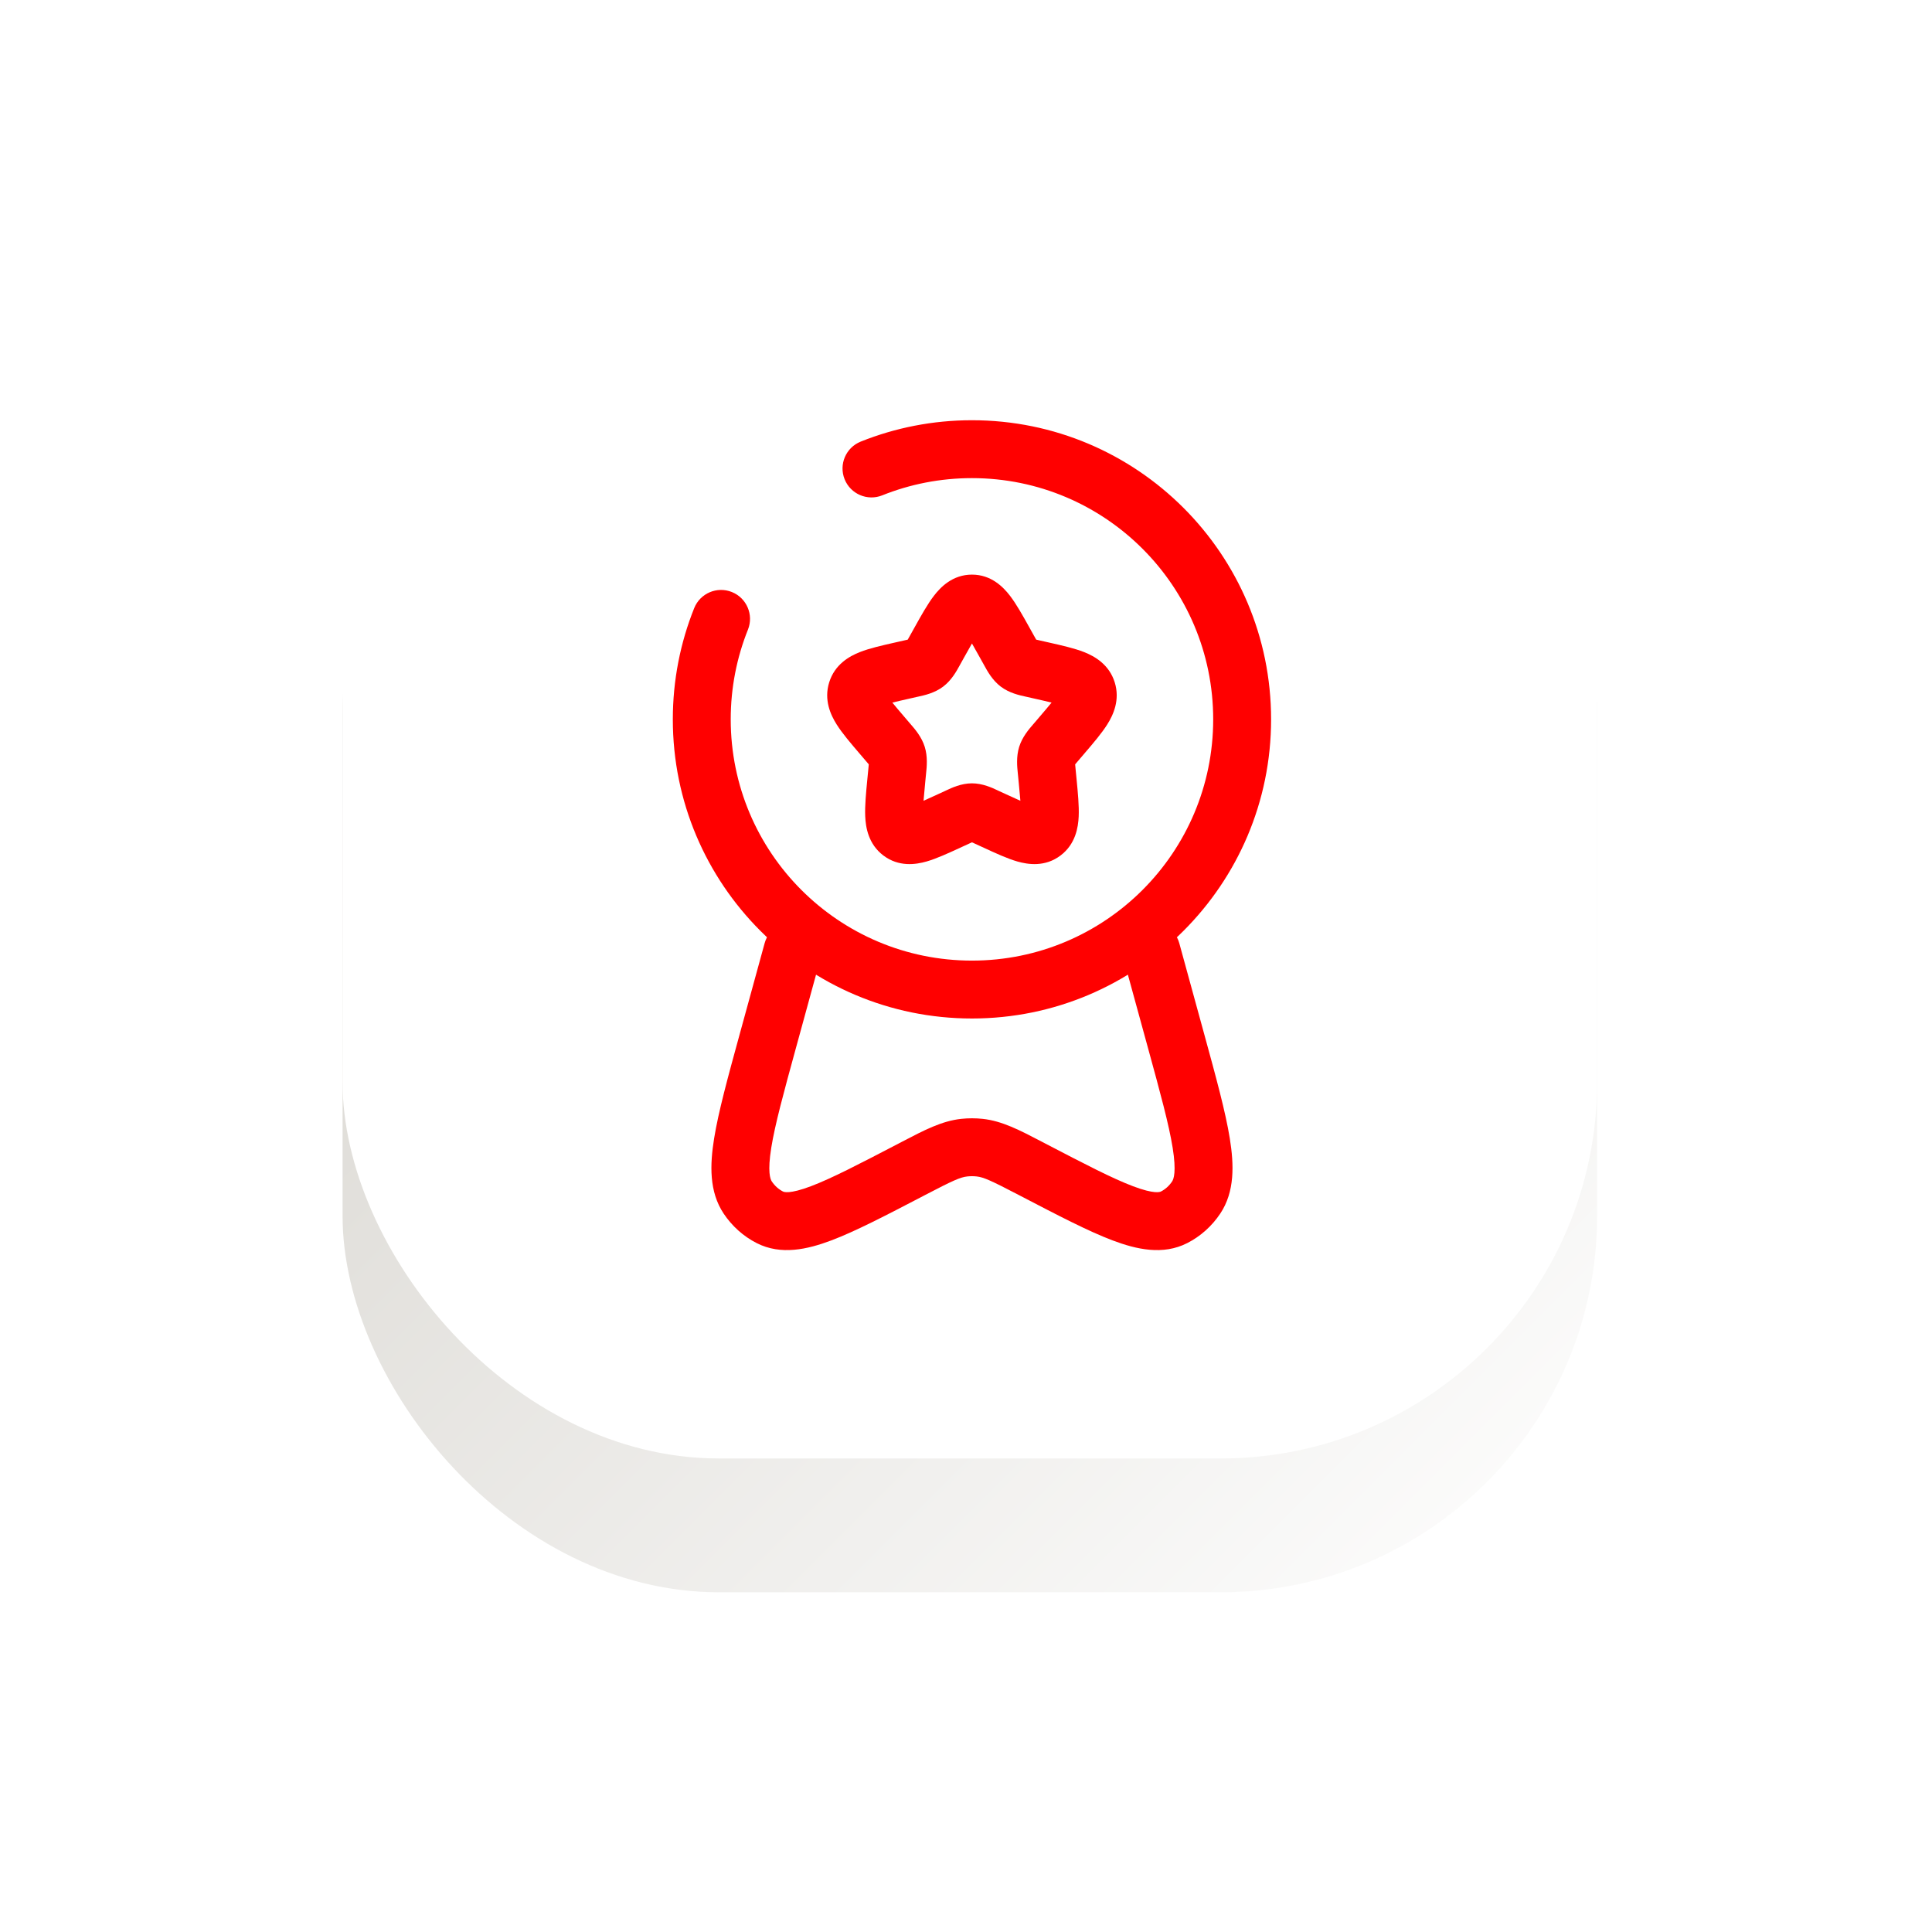
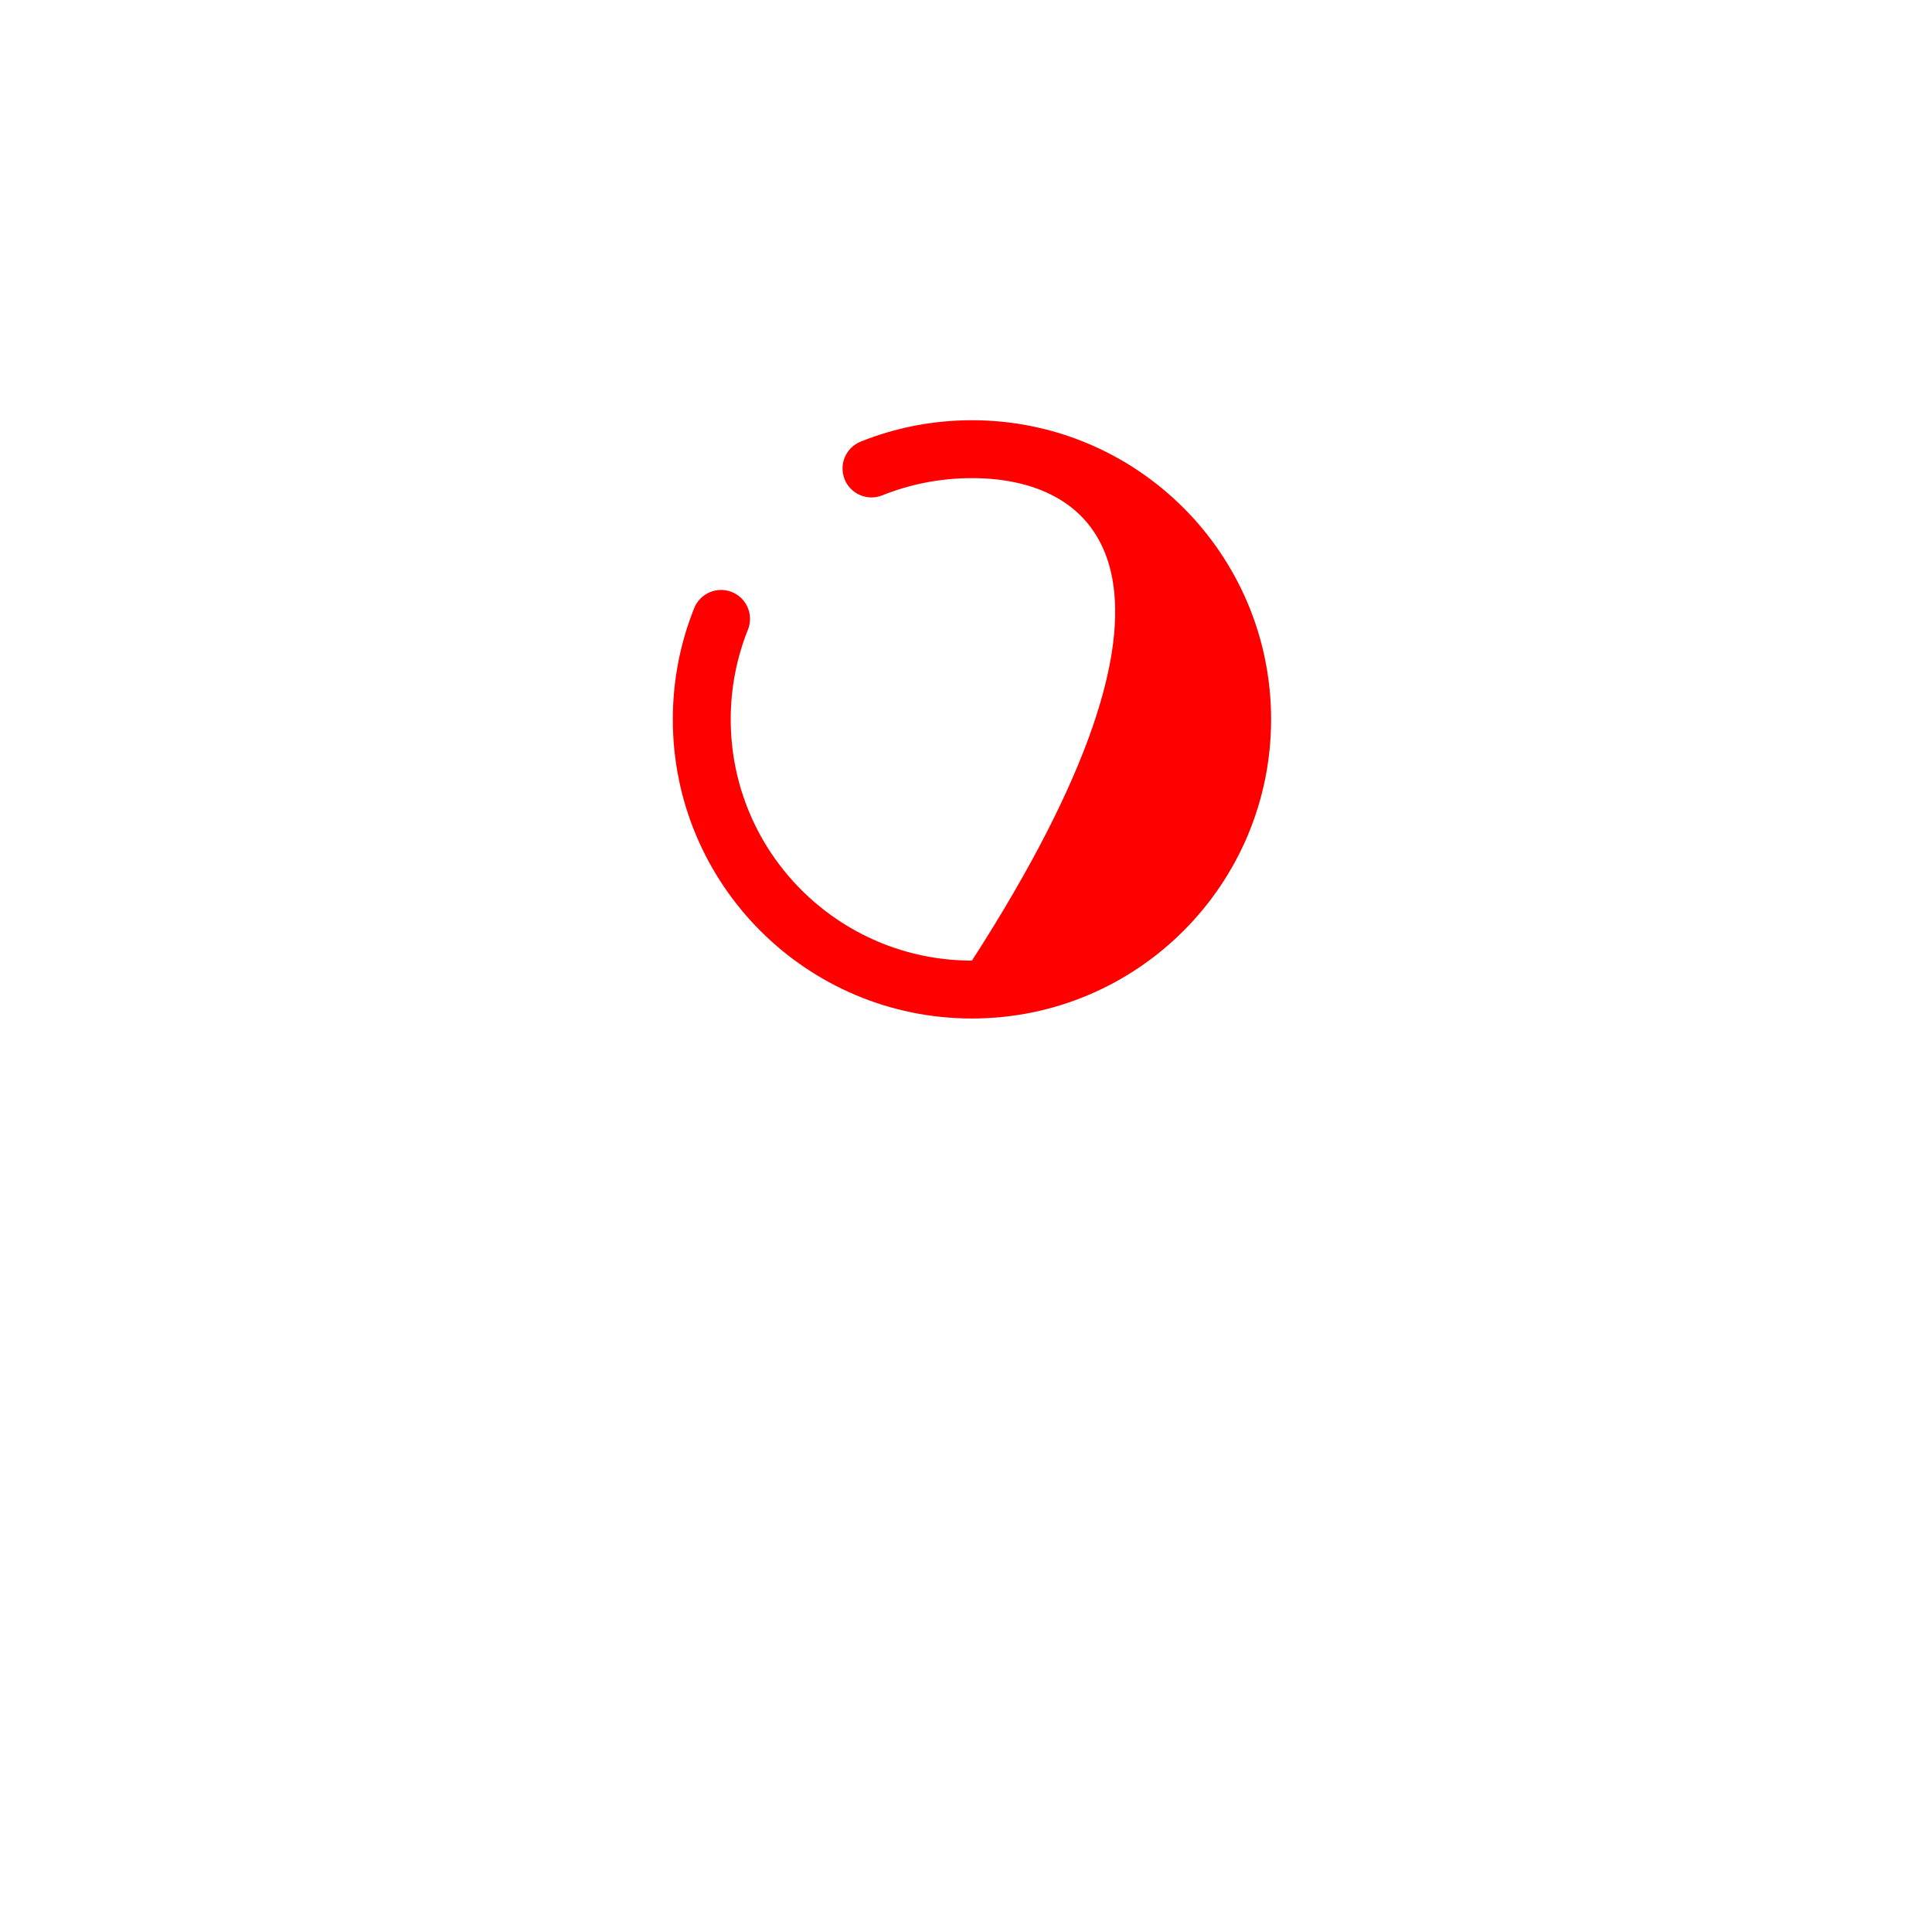
<svg xmlns="http://www.w3.org/2000/svg" width="231" height="231" viewBox="0 0 231 231" fill="none">
  <g opacity="0.5" filter="url(#filter0_f_4899_12)">
-     <rect x="190.96" y="190.381" width="150" height="150" rx="45" transform="rotate(-180 190.96 190.381)" fill="url(#paint0_linear_4899_12)" />
-   </g>
+     </g>
  <rect x="190.96" y="174.381" width="150" height="150" rx="45" transform="rotate(-180 190.96 174.381)" fill="white" />
-   <path fill-rule="evenodd" clip-rule="evenodd" d="M116.213 76.939C115.944 77.404 115.646 77.939 115.294 78.57L114.841 79.383L111.817 77.698L114.841 79.383C114.809 79.441 114.774 79.504 114.738 79.571C114.375 80.234 113.775 81.331 112.774 82.091C111.753 82.867 110.524 83.133 109.805 83.289C109.733 83.305 109.666 83.32 109.605 83.333L108.724 83.533C107.916 83.716 107.257 83.865 106.694 84.006C107.06 84.457 107.536 85.017 108.155 85.74L108.756 86.443L106.125 88.692L108.756 86.443C108.798 86.493 108.845 86.546 108.894 86.603C109.392 87.177 110.196 88.103 110.568 89.299C110.936 90.481 110.809 91.698 110.729 92.466C110.721 92.543 110.713 92.615 110.707 92.682L110.616 93.619C110.532 94.488 110.466 95.181 110.423 95.745C110.904 95.533 111.451 95.282 112.101 94.982L112.926 94.603C112.982 94.576 113.045 94.547 113.112 94.515C113.774 94.203 114.927 93.659 116.213 93.659C117.499 93.659 118.651 94.203 119.313 94.515C119.38 94.547 119.443 94.576 119.499 94.603L118.052 97.746L119.5 94.603L120.324 94.982C120.974 95.282 121.521 95.533 122.002 95.745C121.959 95.181 121.893 94.488 121.809 93.619L121.718 92.682C121.712 92.615 121.704 92.543 121.696 92.466C121.616 91.698 121.49 90.481 121.857 89.299C122.229 88.103 123.033 87.177 123.531 86.603C123.581 86.546 123.627 86.493 123.67 86.443L124.27 85.74C124.889 85.017 125.365 84.457 125.731 84.006C125.168 83.865 124.509 83.716 123.701 83.533L122.82 83.333C122.759 83.32 122.692 83.305 122.62 83.289C121.901 83.133 120.673 82.866 119.651 82.091C118.65 81.331 118.05 80.234 117.688 79.571C117.651 79.504 117.616 79.441 117.584 79.383L117.131 78.57C116.779 77.939 116.481 77.404 116.213 76.939ZM122.031 97.601C122.03 97.601 122.031 97.596 122.034 97.587C122.032 97.597 122.031 97.601 122.031 97.601ZM110.395 97.601C110.394 97.601 110.393 97.597 110.392 97.587C110.394 97.596 110.395 97.601 110.395 97.601ZM111.66 71.241C112.454 70.203 113.897 68.704 116.213 68.704C118.528 68.704 119.971 70.203 120.765 71.241C121.524 72.231 122.287 73.602 123.07 75.007C123.106 75.071 123.142 75.135 123.177 75.199L120.154 76.884L123.177 75.199L123.631 76.013C123.736 76.202 123.819 76.35 123.891 76.477C124.018 76.507 124.164 76.54 124.348 76.582L125.229 76.781C125.301 76.797 125.373 76.813 125.445 76.83C126.958 77.172 128.461 77.511 129.616 77.966C130.89 78.468 132.617 79.447 133.283 81.587C133.937 83.691 133.112 85.472 132.391 86.617C131.724 87.677 130.71 88.862 129.672 90.075C129.625 90.13 129.578 90.185 129.531 90.24L128.931 90.942C128.772 91.128 128.652 91.269 128.551 91.39C128.564 91.558 128.583 91.753 128.608 92.014L128.699 92.951C128.706 93.023 128.713 93.094 128.72 93.165C128.878 94.79 129.03 96.359 128.974 97.615C128.916 98.931 128.6 100.924 126.813 102.28C124.97 103.68 122.934 103.375 121.643 103.005C120.454 102.664 119.048 102.016 117.633 101.364C117.565 101.333 117.497 101.302 117.429 101.27L118.877 98.126L117.429 101.27L116.604 100.891C116.45 100.819 116.323 100.761 116.213 100.711C116.102 100.761 115.975 100.819 115.821 100.891L114.996 101.27C114.928 101.302 114.86 101.333 114.793 101.364C113.377 102.016 111.972 102.664 110.782 103.005C109.491 103.375 107.455 103.68 105.612 102.28C103.825 100.924 103.509 98.931 103.451 97.615C103.395 96.359 103.547 94.79 103.705 93.165C103.712 93.094 103.719 93.023 103.726 92.951L103.817 92.014C103.842 91.753 103.861 91.558 103.875 91.39C103.774 91.268 103.654 91.128 103.494 90.942L102.894 90.24L105.524 87.99L102.894 90.24C102.847 90.185 102.8 90.13 102.753 90.075C101.715 88.862 100.701 87.677 100.034 86.617C99.313 85.472 98.488 83.691 99.142 81.587C99.808 79.447 101.535 78.468 102.81 77.966C103.964 77.511 105.467 77.172 106.98 76.83C107.052 76.813 107.124 76.797 107.196 76.781L108.078 76.582C108.261 76.54 108.408 76.507 108.534 76.477C108.606 76.35 108.689 76.202 108.794 76.013L109.248 75.199C109.284 75.135 109.319 75.071 109.355 75.007C110.138 73.602 110.901 72.231 111.66 71.241Z" fill="#FF0000" />
-   <path fill-rule="evenodd" clip-rule="evenodd" d="M95.673 110.363C97.517 110.869 98.601 112.773 98.096 114.617L95.157 125.337C93.684 130.707 92.662 134.456 92.216 137.232C91.752 140.115 92.098 140.984 92.281 141.259C92.641 141.797 93.106 142.204 93.618 142.464C93.723 142.518 94.384 142.803 96.948 141.835C99.408 140.906 102.676 139.21 107.411 136.743C107.572 136.659 107.731 136.576 107.888 136.494C110.509 135.125 112.618 134.023 114.929 133.777C115.782 133.686 116.642 133.686 117.496 133.777C119.807 134.023 121.915 135.125 124.537 136.494C124.694 136.576 124.853 136.659 125.014 136.743C129.749 139.21 133.017 140.906 135.477 141.835C138.041 142.803 138.702 142.518 138.807 142.464C139.319 142.204 139.784 141.797 140.143 141.259C140.327 140.984 140.673 140.115 140.209 137.232C139.763 134.456 138.741 130.707 137.268 125.337L134.329 114.617C133.824 112.773 134.908 110.869 136.752 110.363C138.595 109.858 140.5 110.943 141.005 112.786L144.003 123.72C145.403 128.828 146.531 132.941 147.044 136.134C147.547 139.262 147.65 142.486 145.899 145.106C144.902 146.597 143.548 147.819 141.948 148.633C139.042 150.113 135.872 149.383 133.032 148.311C130.136 147.218 126.498 145.323 122.031 142.995L121.815 142.882C118.473 141.141 117.6 140.75 116.762 140.661C116.396 140.622 116.028 140.622 115.663 140.661C114.824 140.75 113.952 141.141 110.609 142.882L110.394 142.995C105.927 145.323 102.289 147.218 99.393 148.311C96.553 149.383 93.383 150.113 90.477 148.633C88.877 147.819 87.523 146.597 86.526 145.106C84.775 142.486 84.878 139.262 85.381 136.134C85.894 132.941 87.022 128.827 88.422 123.72L91.42 112.786C91.925 110.943 93.829 109.858 95.673 110.363Z" fill="#FF0000" />
-   <path fill-rule="evenodd" clip-rule="evenodd" d="M116.212 57.167C112.415 57.167 108.798 57.899 105.487 59.226C103.713 59.937 101.698 59.075 100.986 57.301C100.275 55.527 101.137 53.512 102.911 52.801C107.028 51.151 111.518 50.245 116.212 50.245C135.966 50.245 151.979 66.258 151.979 86.011C151.979 105.764 135.966 121.777 116.212 121.777C96.459 121.777 80.446 105.764 80.446 86.011C80.446 81.317 81.352 76.826 83.002 72.71C83.713 70.936 85.728 70.074 87.503 70.785C89.277 71.496 90.139 73.511 89.428 75.285C88.1 78.596 87.369 82.214 87.369 86.011C87.369 101.941 100.282 114.855 116.212 114.855C132.142 114.855 145.056 101.941 145.056 86.011C145.056 70.081 132.142 57.167 116.212 57.167Z" fill="#FF0000" />
+   <path fill-rule="evenodd" clip-rule="evenodd" d="M116.212 57.167C112.415 57.167 108.798 57.899 105.487 59.226C103.713 59.937 101.698 59.075 100.986 57.301C100.275 55.527 101.137 53.512 102.911 52.801C107.028 51.151 111.518 50.245 116.212 50.245C135.966 50.245 151.979 66.258 151.979 86.011C151.979 105.764 135.966 121.777 116.212 121.777C96.459 121.777 80.446 105.764 80.446 86.011C80.446 81.317 81.352 76.826 83.002 72.71C83.713 70.936 85.728 70.074 87.503 70.785C89.277 71.496 90.139 73.511 89.428 75.285C88.1 78.596 87.369 82.214 87.369 86.011C87.369 101.941 100.282 114.855 116.212 114.855C145.056 70.081 132.142 57.167 116.212 57.167Z" fill="#FF0000" />
  <defs>
    <filter id="filter0_f_4899_12" x="0.96" y="0.381" width="230" height="230" filterUnits="userSpaceOnUse" color-interpolation-filters="sRGB">
      <feFlood flood-opacity="0" result="BackgroundImageFix" />
      <feBlend mode="normal" in="SourceGraphic" in2="BackgroundImageFix" result="shape" />
      <feGaussianBlur stdDeviation="20" result="effect1_foregroundBlur_4899_12" />
    </filter>
    <linearGradient id="paint0_linear_4899_12" x1="190.96" y1="190.381" x2="340.96" y2="340.381" gradientUnits="userSpaceOnUse">
      <stop stop-color="white" />
      <stop offset="1" stop-color="#A7A194" />
    </linearGradient>
  </defs>
</svg>